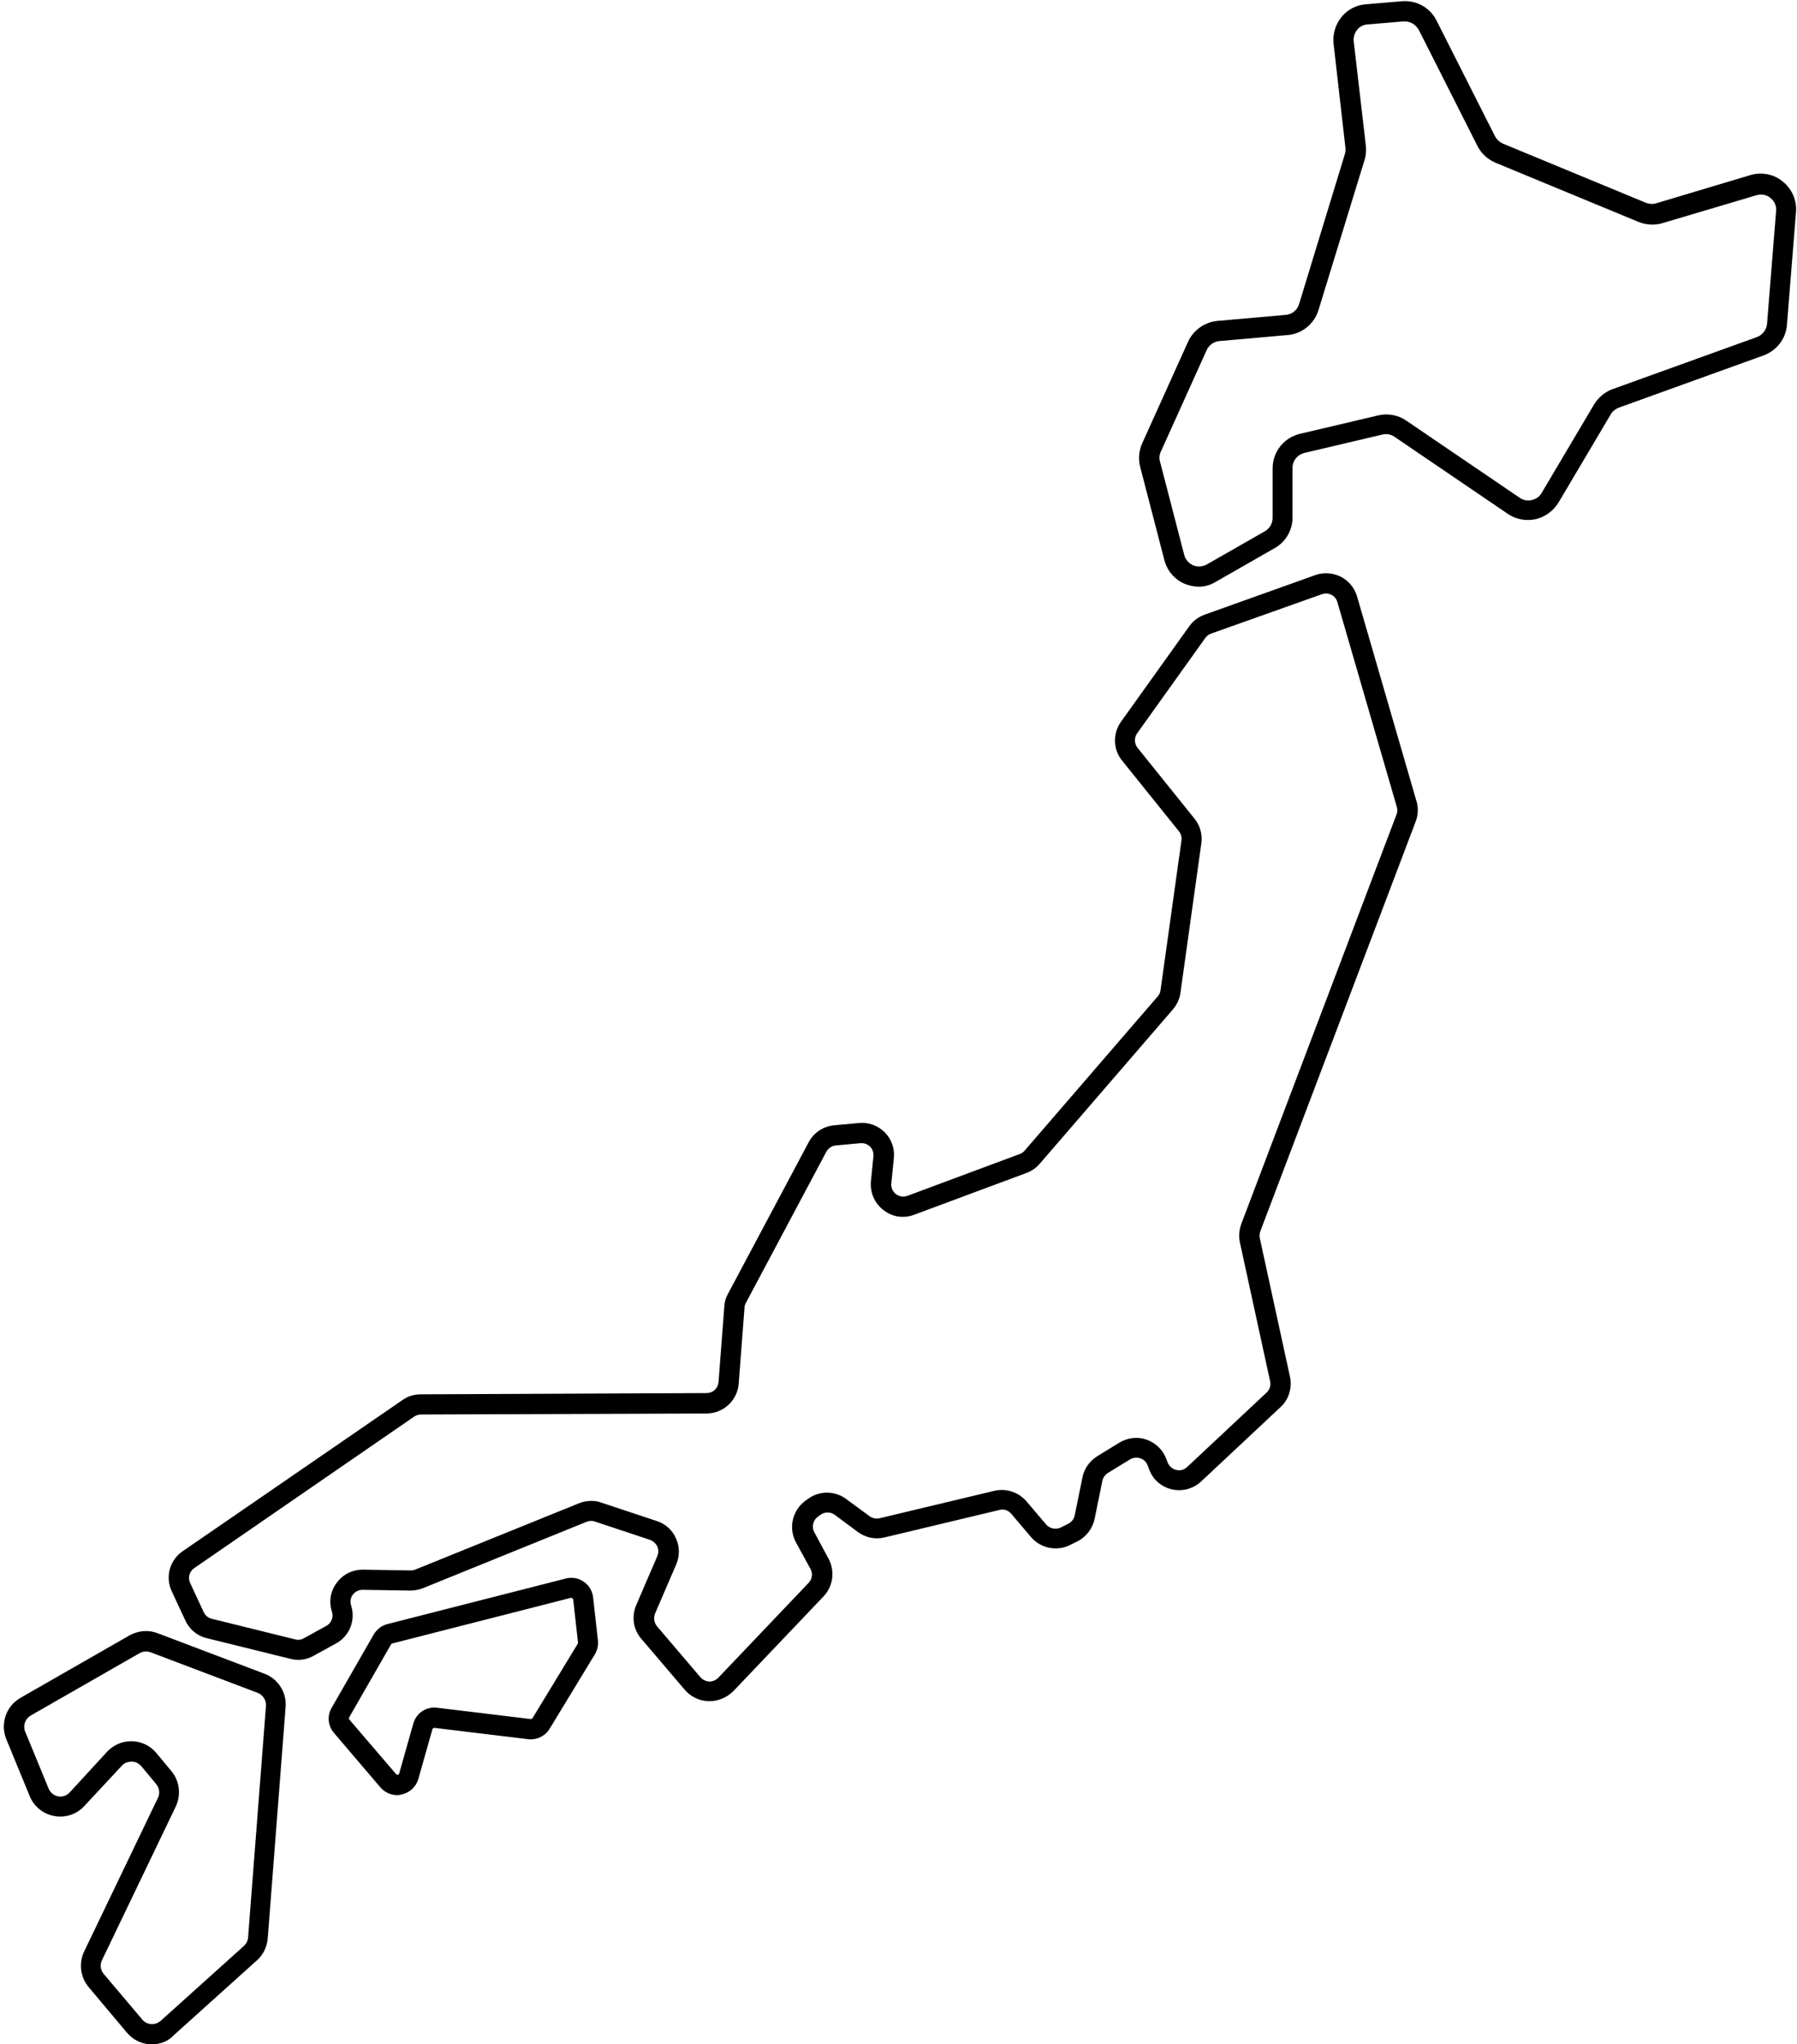
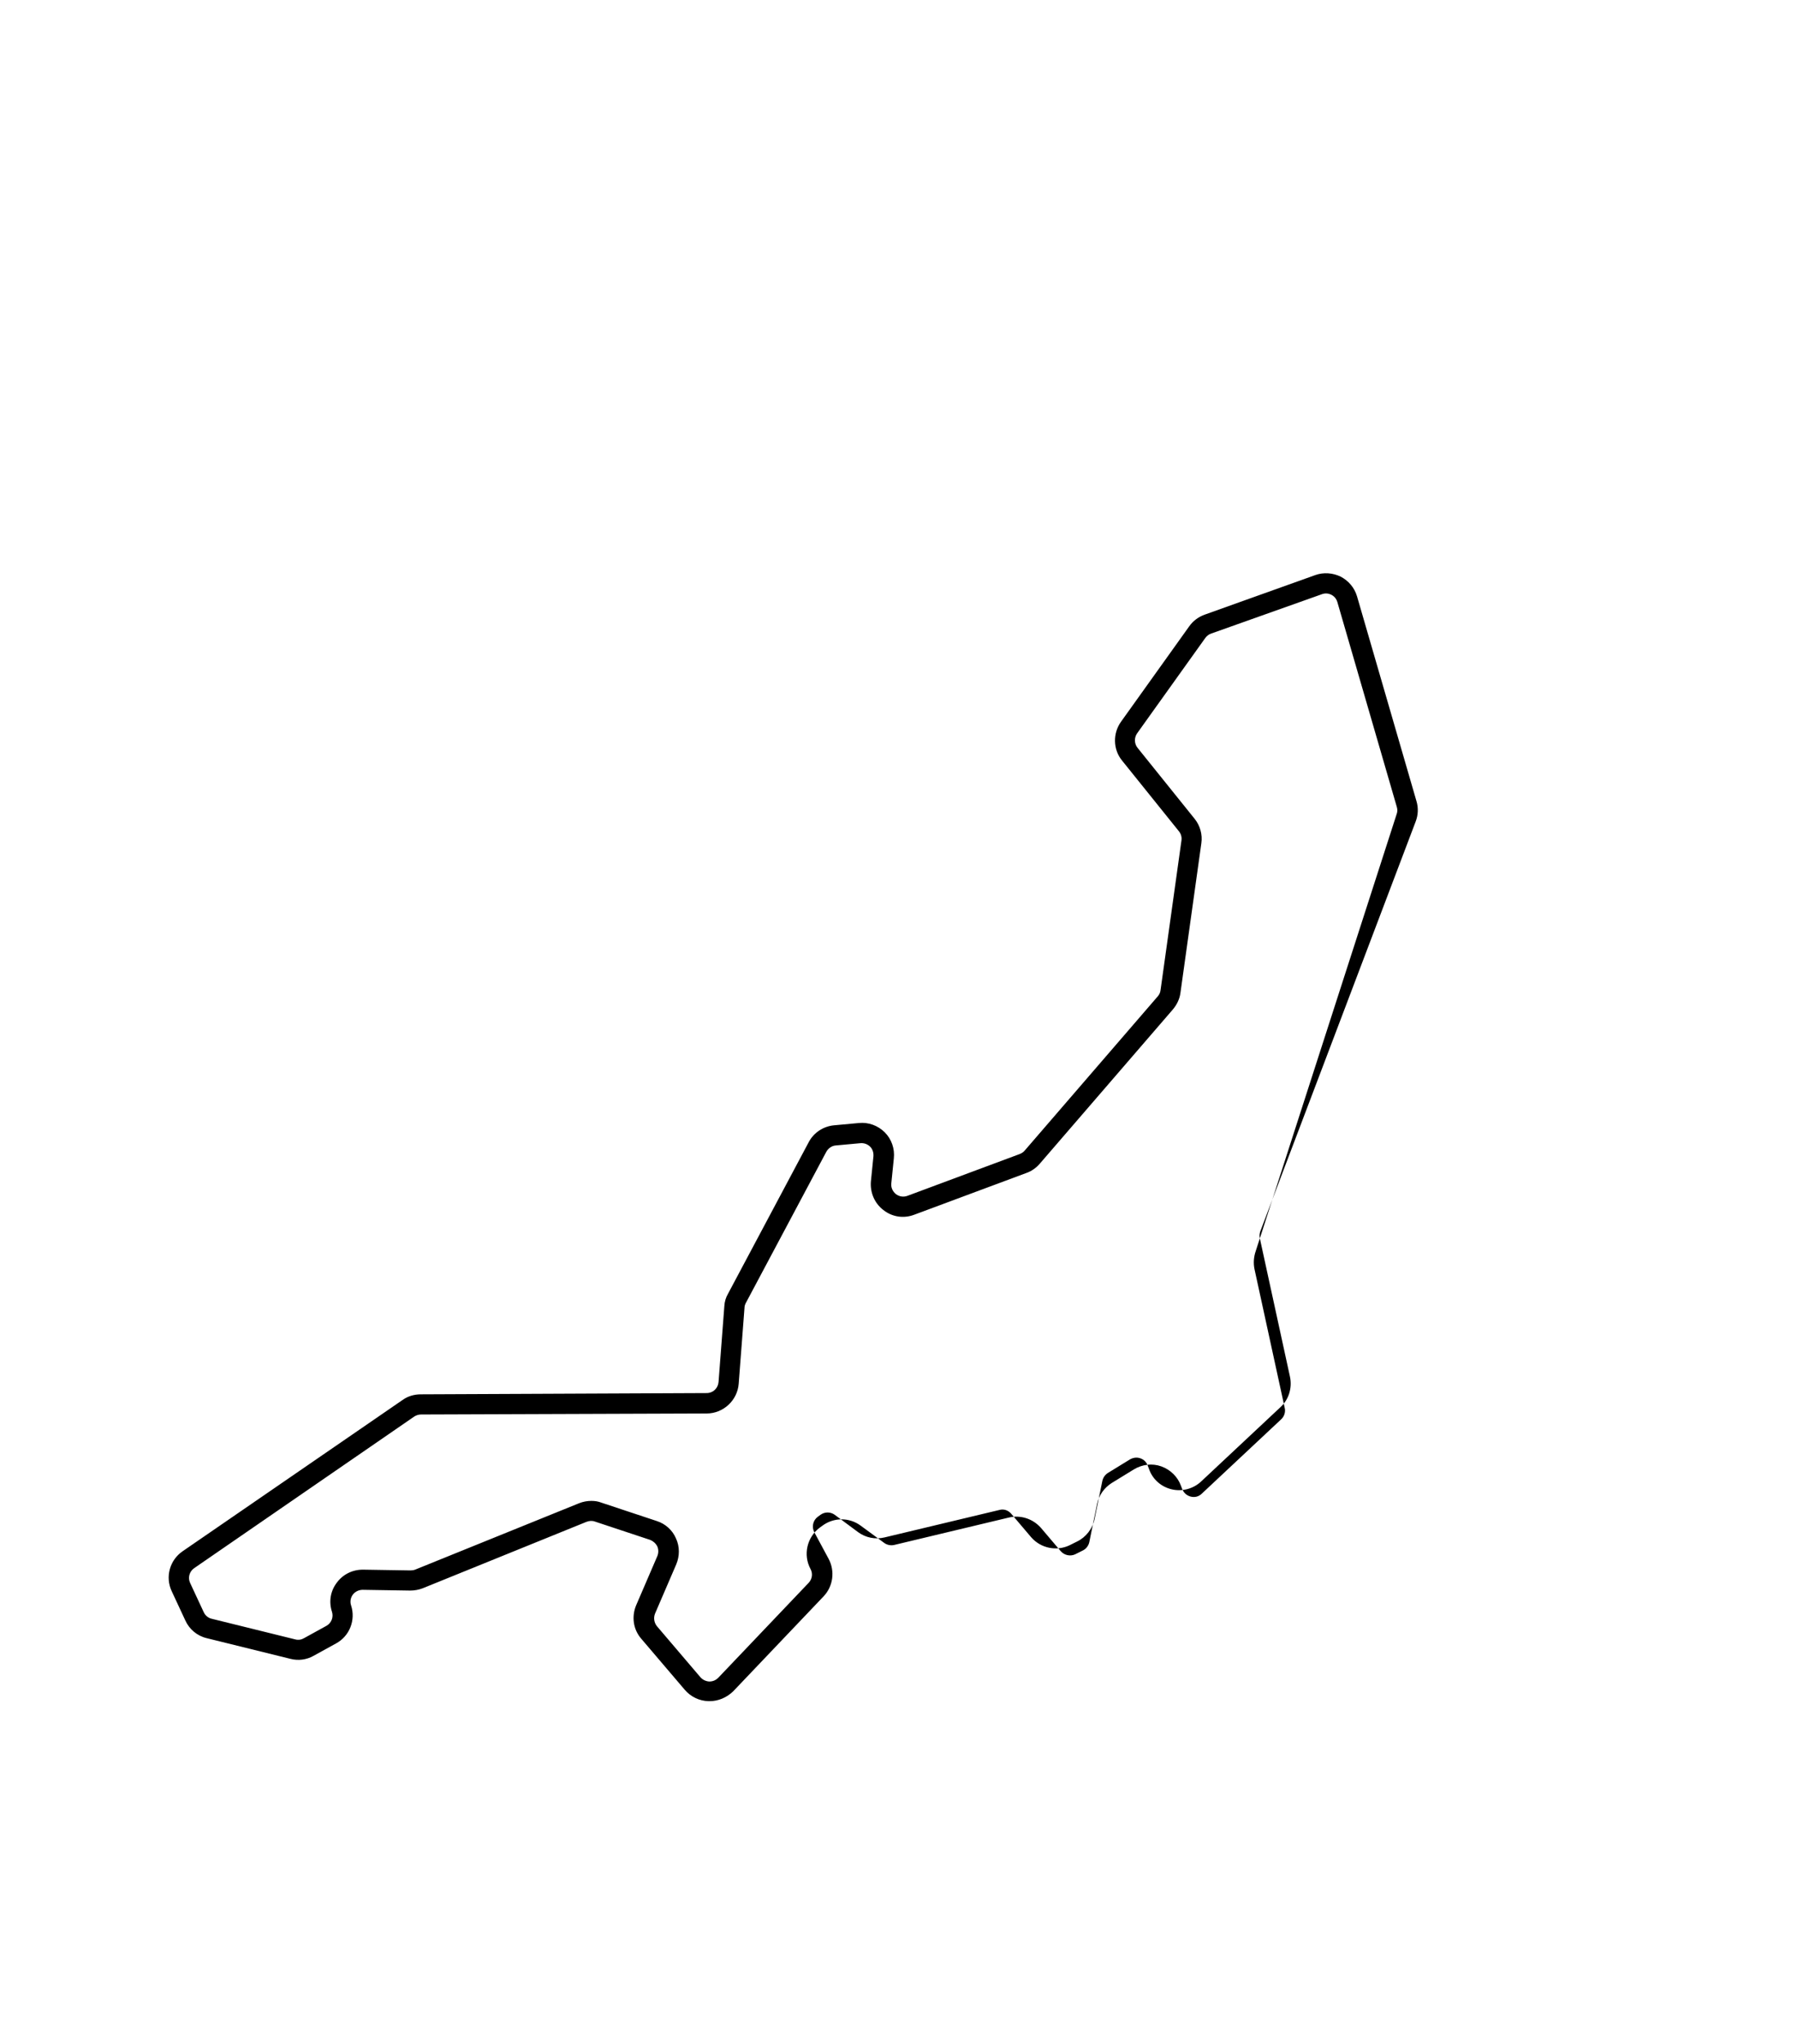
<svg xmlns="http://www.w3.org/2000/svg" height="811.5" preserveAspectRatio="xMidYMid meet" version="1.0" viewBox="-1.5 -0.5 713.5 811.5" width="713.5" zoomAndPan="magnify">
  <g>
    <g id="change1_2">
-       <path d="M474.5,232.4c-1.9,0-3.7-0.4-5.5-1.1c-4.1-1.7-7.1-5.2-8.2-9.5l-9.6-37c-0.8-3.1-0.5-6.4,0.8-9.3l18.2-40.3 c2.1-4.6,6.5-7.8,11.6-8.3l27.2-2.4c2.5-0.2,4.6-1.9,5.3-4.3l18.2-59.6c0.2-0.8,0.3-1.6,0.2-2.5L528,16.9 c-0.4-3.8,0.7-7.6,3.1-10.6c2.4-3,5.9-4.8,9.7-5.1l14.3-1.2c5.8-0.5,11.2,2.5,13.8,7.7l23.2,45.9c0.7,1.3,1.8,2.3,3.1,2.9L652,80 c1.3,0.5,2.7,0.6,4.1,0.2L693.5,69c4.5-1.3,9.3-0.4,12.9,2.6c3.6,2.9,5.6,7.5,5.2,12.1l-3.6,44.8c-0.4,5.5-4.1,10.2-9.3,12.1 l-57.4,20.7c-1.3,0.5-2.5,1.4-3.2,2.6l-20.8,35.1c-2,3.3-5.3,5.7-9.1,6.6c-3.8,0.8-7.8,0.1-11-2.1l-45-30.6 c-1.4-1-3.2-1.3-4.8-0.9l-31,7.3c-2.8,0.7-4.7,3.1-4.7,5.9v19.7c0,5.1-2.7,9.7-7.1,12.2l-23.1,13.2 C479.3,231.7,476.9,232.4,474.5,232.4z M556.3,8c-0.2,0-0.4,0-0.5,0l-14.3,1.2c-1.7,0.1-3.2,0.9-4.2,2.2s-1.5,2.9-1.3,4.6 l4.8,41.2c0.2,1.9,0.1,3.9-0.5,5.8L522,122.6c-1.7,5.5-6.5,9.4-12.2,9.9l-27.2,2.4c-2.2,0.2-4.1,1.6-5,3.6l-18.2,40.3 c-0.6,1.3-0.7,2.7-0.3,4l9.6,37c0.5,1.9,1.8,3.3,3.5,4.1c1.8,0.7,3.7,0.6,5.4-0.3c0,0,0,0,0,0l23.1-13.2c1.9-1.1,3.1-3.1,3.1-5.3 v-19.7c0-6.6,4.5-12.2,10.9-13.7l31-7.3c3.8-0.9,7.9-0.2,11.2,2.1l45,30.6c1.4,1,3.1,1.3,4.8,0.9c1.7-0.4,3.1-1.4,3.9-2.8 l20.8-35.1c1.7-2.8,4.3-5,7.3-6.1l57.4-20.7c2.2-0.8,3.8-2.9,4-5.2l3.6-44.8c0.2-2-0.6-3.9-2.2-5.2c-1.6-1.3-3.6-1.7-5.6-1.1 l-37.4,11.1c-3.1,0.9-6.4,0.7-9.4-0.5l-56.8-23.5c-3.1-1.3-5.7-3.7-7.2-6.7l-23.2-45.9C560.7,9.3,558.6,8,556.3,8z" />
-     </g>
+       </g>
    <g id="change1_4">
-       <path d="M280.2,674.8c-0.1,0-0.2,0-0.4,0c-3.6-0.1-7-1.7-9.4-4.5l-17.3-20.3c-3.2-3.7-3.9-8.8-2-13.3l8.4-19.5 c0.5-1.2,0.5-2.6,0-3.8c-0.6-1.2-1.6-2.1-2.8-2.6l-22-7.3c-1.1-0.4-2.2-0.3-3.3,0.1L166.3,630c-1.6,0.6-3.2,0.9-5,0.9l-18.8-0.3 c-1.5,0-3,0.7-3.9,1.9c-0.9,1.2-1.2,2.8-0.7,4.3c1.9,5.8-0.6,12.2-6,15.1l-8.9,4.9c-2.8,1.6-6.1,2-9.2,1.2l-33.2-8.2 c-3.8-0.9-6.9-3.5-8.5-7l-5.4-11.6c-2.7-5.7-0.8-12.4,4.3-15.9l87.4-60.1c2.1-1.5,4.6-2.2,7.2-2.2l113.5-0.5 c2.5,0,4.5-1.9,4.7-4.4l2.3-30.1c0.1-1.8,0.6-3.5,1.5-5l32-60.1c2-3.8,5.8-6.3,10.1-6.7l9.8-0.9c3.8-0.4,7.6,1,10.3,3.7 c2.7,2.7,4,6.5,3.6,10.3l-1,9.9c-0.2,1.7,0.5,3.2,1.8,4.3c1.3,1,3,1.3,4.6,0.7l44.6-16.6c0.7-0.3,1.4-0.7,1.9-1.3l52.9-61.3 c0.6-0.7,1-1.5,1.1-2.5l8.3-59.4c0.2-1.3-0.2-2.6-1-3.6l-22.6-28.1c-3.6-4.4-3.7-10.8-0.4-15.4l27.1-37.9c1.5-2.1,3.6-3.7,6.1-4.6 l43.9-15.7c3.3-1.2,7-0.9,10.1,0.6c3.1,1.6,5.5,4.4,6.5,7.8l23.6,81.3c0.8,2.6,0.7,5.5-0.3,8.1l-61.7,162.7 c-0.3,0.9-0.4,1.8-0.2,2.7l12,55.1c0.9,4.4-0.5,9-3.8,12l-31.5,29.5c-3.1,2.9-7.5,4.1-11.7,3.1c-4.2-1-7.6-4-9-8.1l-0.5-1.3 c-0.5-1.4-1.5-2.4-2.9-2.9c-1.4-0.5-2.8-0.3-4.1,0.4l-8.8,5.4c-1.1,0.7-1.9,1.8-2.2,3.1l-3.1,15.2c-0.8,3.8-3.4,7.2-6.9,8.9 l-3,1.5c-5.2,2.5-11.5,1.2-15.3-3.2l-7.9-9.3c-1.2-1.4-3-2-4.7-1.5l-45.6,10.9c-3.7,0.9-7.5,0.1-10.5-2.1l-9.3-6.9 c-1.7-1.2-3.9-1.2-5.6,0l-1.1,0.8c-1.9,1.4-2.5,4-1.4,6.1l5.7,10.6c2.6,4.9,1.8,10.9-2,14.9l-35.9,37.7 C287,673.4,283.7,674.8,280.2,674.8z M233.3,595.3c1.4,0,2.7,0.2,4,0.7l22,7.3c3.4,1.1,6.2,3.6,7.6,6.9c1.5,3.2,1.5,7,0.1,10.3 l-8.4,19.5c-0.7,1.7-0.4,3.6,0.7,5l17.3,20.3c0.9,1,2.1,1.6,3.5,1.7c1.4,0,2.6-0.5,3.6-1.5l35.9-37.7c1.4-1.5,1.7-3.7,0.7-5.5 l-5.8-10.6c-3-5.6-1.4-12.6,3.7-16.4l1.1-0.8c4.5-3.3,10.6-3.3,15.1,0l9.4,6.9c1.1,0.8,2.6,1.1,3.9,0.8l45.6-10.9 c4.7-1.1,9.5,0.5,12.7,4.1l7.9,9.3c1.4,1.6,3.8,2.1,5.7,1.2l3-1.5c1.3-0.6,2.3-1.9,2.6-3.3l3.1-15.2c0.7-3.4,2.8-6.4,5.8-8.3 l8.8-5.4c3.3-2,7.3-2.5,10.9-1.2c3.6,1.3,6.5,4.1,7.8,7.7l0.5,1.3c0.6,1.5,1.8,2.6,3.4,3c1.6,0.4,3.2,0,4.4-1.2l31.5-29.5 c1.2-1.1,1.8-2.9,1.4-4.5l-12-55.1c-0.5-2.4-0.3-4.9,0.5-7.2L553,322.8c0.4-1,0.4-2,0.1-3l-23.6-81.3c-0.4-1.3-1.2-2.3-2.4-2.9 c-1.2-0.6-2.5-0.7-3.8-0.2L479.4,251c0,0,0,0,0,0c-0.9,0.3-1.7,0.9-2.3,1.7L450,290.6c-1.2,1.7-1.2,4.1,0.2,5.8l22.6,28.1 c2.2,2.7,3.2,6.3,2.7,9.7l-8.3,59.4c-0.3,2.4-1.4,4.7-3,6.6l-52.9,61.3c-1.4,1.6-3.2,2.9-5.2,3.6l-44.6,16.6 c-4.2,1.6-8.8,0.9-12.3-1.9c-3.5-2.7-5.3-7-4.9-11.4l1-9.9c0.1-1.4-0.3-2.8-1.3-3.8c-1-1-2.4-1.5-3.8-1.4l-9.8,0.9 c-1.6,0.1-3,1.1-3.8,2.5l-32,60.1c-0.3,0.6-0.5,1.2-0.5,1.9l-2.3,30.1c-0.5,6.6-6.1,11.8-12.7,11.8L165.7,561 c-1,0-1.9,0.3-2.7,0.8L75.6,622c-1.9,1.3-2.6,3.8-1.6,5.9l5.4,11.6c0.6,1.3,1.8,2.3,3.2,2.6l33.2,8.2c1.2,0.3,2.4,0.1,3.4-0.5 l8.9-4.9c2-1.1,2.9-3.5,2.2-5.6c-1.3-4-0.6-8.2,1.9-11.5c2.4-3.3,6.2-5.2,10.3-5.2c0.1,0,0.1,0,0.2,0l18.8,0.3 c0.6,0,1.3-0.1,1.8-0.3l65.2-26.4C230,595.6,231.7,595.3,233.3,595.3z M478.1,247.2L478.1,247.2L478.1,247.2z" />
+       <path d="M280.2,674.8c-0.1,0-0.2,0-0.4,0c-3.6-0.1-7-1.7-9.4-4.5l-17.3-20.3c-3.2-3.7-3.9-8.8-2-13.3l8.4-19.5 c0.5-1.2,0.5-2.6,0-3.8c-0.6-1.2-1.6-2.1-2.8-2.6l-22-7.3c-1.1-0.4-2.2-0.3-3.3,0.1L166.3,630c-1.6,0.6-3.2,0.9-5,0.9l-18.8-0.3 c-1.5,0-3,0.7-3.9,1.9c-0.9,1.2-1.2,2.8-0.7,4.3c1.9,5.8-0.6,12.2-6,15.1l-8.9,4.9c-2.8,1.6-6.1,2-9.2,1.2l-33.2-8.2 c-3.8-0.9-6.9-3.5-8.5-7l-5.4-11.6c-2.7-5.7-0.8-12.4,4.3-15.9l87.4-60.1c2.1-1.5,4.6-2.2,7.2-2.2l113.5-0.5 c2.5,0,4.5-1.9,4.7-4.4l2.3-30.1c0.1-1.8,0.6-3.5,1.5-5l32-60.1c2-3.8,5.8-6.3,10.1-6.7l9.8-0.9c3.8-0.4,7.6,1,10.3,3.7 c2.7,2.7,4,6.5,3.6,10.3l-1,9.9c-0.2,1.7,0.5,3.2,1.8,4.3c1.3,1,3,1.3,4.6,0.7l44.6-16.6c0.7-0.3,1.4-0.7,1.9-1.3l52.9-61.3 c0.6-0.7,1-1.5,1.1-2.5l8.3-59.4c0.2-1.3-0.2-2.6-1-3.6l-22.6-28.1c-3.6-4.4-3.7-10.8-0.4-15.4l27.1-37.9c1.5-2.1,3.6-3.7,6.1-4.6 l43.9-15.7c3.3-1.2,7-0.9,10.1,0.6c3.1,1.6,5.5,4.4,6.5,7.8l23.6,81.3c0.8,2.6,0.7,5.5-0.3,8.1l-61.7,162.7 c-0.3,0.9-0.4,1.8-0.2,2.7l12,55.1c0.9,4.4-0.5,9-3.8,12l-31.5,29.5c-3.1,2.9-7.5,4.1-11.7,3.1c-4.2-1-7.6-4-9-8.1l-0.5-1.3 c-0.5-1.4-1.5-2.4-2.9-2.9c-1.4-0.5-2.8-0.3-4.1,0.4l-8.8,5.4c-1.1,0.7-1.9,1.8-2.2,3.1l-3.1,15.2c-0.8,3.8-3.4,7.2-6.9,8.9 l-3,1.5c-5.2,2.5-11.5,1.2-15.3-3.2l-7.9-9.3c-1.2-1.4-3-2-4.7-1.5l-45.6,10.9c-3.7,0.9-7.5,0.1-10.5-2.1l-9.3-6.9 c-1.7-1.2-3.9-1.2-5.6,0l-1.1,0.8c-1.9,1.4-2.5,4-1.4,6.1l5.7,10.6c2.6,4.9,1.8,10.9-2,14.9l-35.9,37.7 C287,673.4,283.7,674.8,280.2,674.8z M233.3,595.3c1.4,0,2.7,0.2,4,0.7l22,7.3c3.4,1.1,6.2,3.6,7.6,6.9c1.5,3.2,1.5,7,0.1,10.3 l-8.4,19.5c-0.7,1.7-0.4,3.6,0.7,5l17.3,20.3c0.9,1,2.1,1.6,3.5,1.7c1.4,0,2.6-0.5,3.6-1.5l35.9-37.7c1.4-1.5,1.7-3.7,0.7-5.5 c-3-5.6-1.4-12.6,3.7-16.4l1.1-0.8c4.5-3.3,10.6-3.3,15.1,0l9.4,6.9c1.1,0.8,2.6,1.1,3.9,0.8l45.6-10.9 c4.7-1.1,9.5,0.5,12.7,4.1l7.9,9.3c1.4,1.6,3.8,2.1,5.7,1.2l3-1.5c1.3-0.6,2.3-1.9,2.6-3.3l3.1-15.2c0.7-3.4,2.8-6.4,5.8-8.3 l8.8-5.4c3.3-2,7.3-2.5,10.9-1.2c3.6,1.3,6.5,4.1,7.8,7.7l0.5,1.3c0.6,1.5,1.8,2.6,3.4,3c1.6,0.4,3.2,0,4.4-1.2l31.5-29.5 c1.2-1.1,1.8-2.9,1.4-4.5l-12-55.1c-0.5-2.4-0.3-4.9,0.5-7.2L553,322.8c0.4-1,0.4-2,0.1-3l-23.6-81.3c-0.4-1.3-1.2-2.3-2.4-2.9 c-1.2-0.6-2.5-0.7-3.8-0.2L479.4,251c0,0,0,0,0,0c-0.9,0.3-1.7,0.9-2.3,1.7L450,290.6c-1.2,1.7-1.2,4.1,0.2,5.8l22.6,28.1 c2.2,2.7,3.2,6.3,2.7,9.7l-8.3,59.4c-0.3,2.4-1.4,4.7-3,6.6l-52.9,61.3c-1.4,1.6-3.2,2.9-5.2,3.6l-44.6,16.6 c-4.2,1.6-8.8,0.9-12.3-1.9c-3.5-2.7-5.3-7-4.9-11.4l1-9.9c0.1-1.4-0.3-2.8-1.3-3.8c-1-1-2.4-1.5-3.8-1.4l-9.8,0.9 c-1.6,0.1-3,1.1-3.8,2.5l-32,60.1c-0.3,0.6-0.5,1.2-0.5,1.9l-2.3,30.1c-0.5,6.6-6.1,11.8-12.7,11.8L165.7,561 c-1,0-1.9,0.3-2.7,0.8L75.6,622c-1.9,1.3-2.6,3.8-1.6,5.9l5.4,11.6c0.6,1.3,1.8,2.3,3.2,2.6l33.2,8.2c1.2,0.3,2.4,0.1,3.4-0.5 l8.9-4.9c2-1.1,2.9-3.5,2.2-5.6c-1.3-4-0.6-8.2,1.9-11.5c2.4-3.3,6.2-5.2,10.3-5.2c0.1,0,0.1,0,0.2,0l18.8,0.3 c0.6,0,1.3-0.1,1.8-0.3l65.2-26.4C230,595.6,231.7,595.3,233.3,595.3z M478.1,247.2L478.1,247.2L478.1,247.2z" />
    </g>
    <g id="change1_3">
-       <path d="M156.2,712.1c-2.5,0-4.9-1.1-6.6-3l-18.5-21.7c-2.4-2.8-2.8-6.8-0.9-10l16.7-29.1c1.2-2,3.1-3.5,5.4-4.1l70.9-18.1 c2.4-0.6,5-0.2,7.1,1.3c2.1,1.4,3.4,3.7,3.7,6.2l1.9,17.1c0.2,1.9-0.2,3.8-1.2,5.5l-18,29.6c-1.8,2.9-5.1,4.5-8.5,4.1l-37.2-4.5 c-0.3,0-0.7,0.2-0.8,0.5l-5.6,19.8c-0.9,3.1-3.4,5.4-6.5,6.1C157.5,712,156.9,712.1,156.2,712.1z M225.3,633.8c-0.1,0-0.1,0-0.2,0 h0l-70.9,18.1c-0.2,0-0.3,0.2-0.4,0.3l-16.7,29.1c-0.1,0.3-0.1,0.6,0.1,0.8l18.6,21.7c0.2,0.2,0.4,0.3,0.7,0.2 c0.3-0.1,0.4-0.2,0.5-0.5l5.6-19.8c1.2-4.2,5.1-6.8,9.4-6.3l37.2,4.5c0.3,0,0.5-0.1,0.7-0.3l18-29.6c0.1-0.1,0.1-0.3,0.1-0.4 l-1.9-17.1c0-0.3-0.2-0.4-0.3-0.5C225.6,633.8,225.4,633.8,225.3,633.8z M224.1,629.9L224.1,629.9L224.1,629.9z" />
-     </g>
+       </g>
    <g id="change1_1">
-       <path d="M58.9,811c-0.3,0-0.6,0-0.9,0c-3.6-0.2-6.8-1.9-9.1-4.6l-15.2-18.1c-3.3-3.9-4-9.5-1.8-14.1l29.3-61 c0.9-1.8,0.6-3.9-0.7-5.5l-5.9-7.1c-1-1.1-2.3-1.8-3.8-1.8c-1.5,0-2.9,0.5-3.9,1.6L32,716.4c-3,3.3-7.5,4.8-11.9,4 c-4.4-0.8-8.1-3.7-9.8-7.9L1,689.9c-2.5-6.1-0.1-13.1,5.6-16.4l43.3-24.8c3.4-1.9,7.5-2.3,11.1-0.9c0,0,0,0,0,0l42.5,16.1 c5.4,2,8.9,7.5,8.4,13.2l-7.1,91.9c-0.3,3.4-1.8,6.5-4.3,8.7l-33,29.7C65.3,809.8,62.2,811,58.9,811z M50.6,690.7 c0.1,0,0.2,0,0.3,0c3.8,0.1,7.3,1.8,9.7,4.7l5.9,7.1c3.3,3.9,4,9.4,1.8,14.1l-29.3,61c-0.9,1.8-0.6,4,0.7,5.5L55,801.2 c0.9,1.1,2.2,1.7,3.5,1.8c1.4,0.1,2.7-0.4,3.8-1.3l33-29.7c1-0.9,1.6-2.1,1.7-3.4l7.1-91.9c0.2-2.2-1.2-4.4-3.3-5.2l-42.5-16.1 c-1.4-0.5-3-0.4-4.3,0.3l-43.3,24.8c-2.2,1.3-3.2,4-2.2,6.4l9.3,22.6c0.7,1.6,2.1,2.8,3.8,3.1c1.7,0.3,3.4-0.3,4.6-1.6L41,694.9 C43.5,692.2,47,690.7,50.6,690.7z" />
-     </g>
+       </g>
  </g>
</svg>